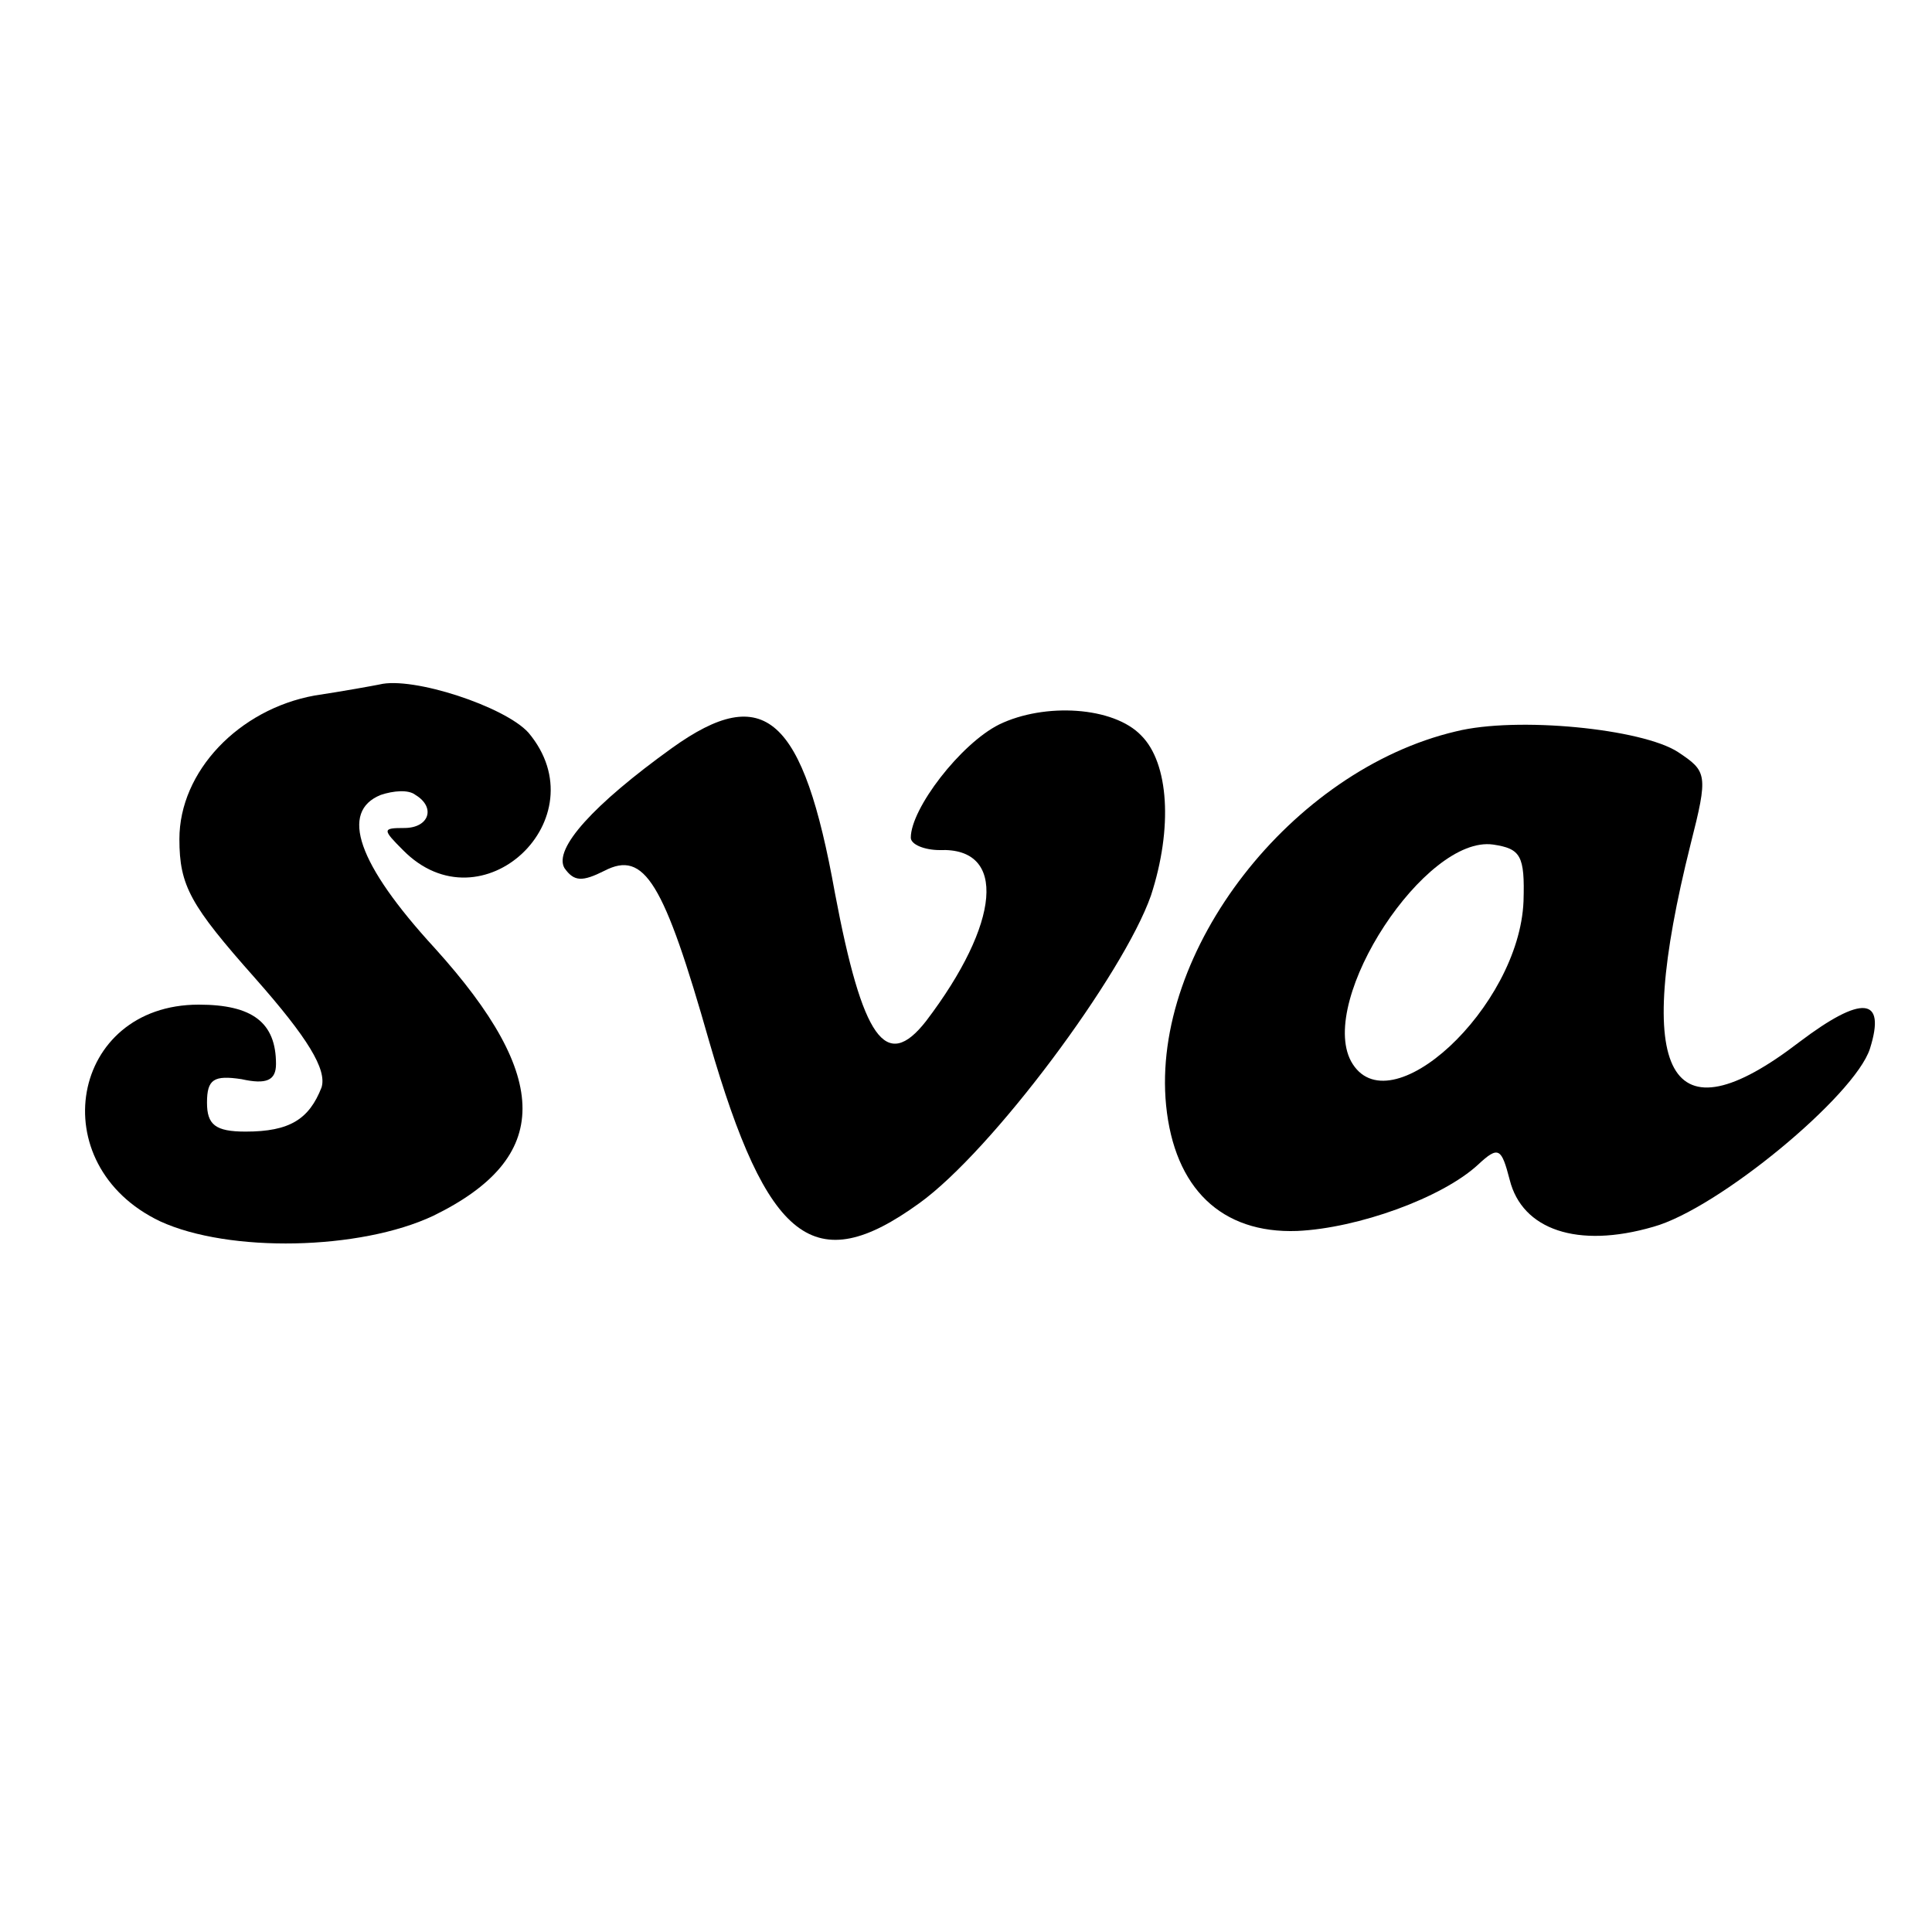
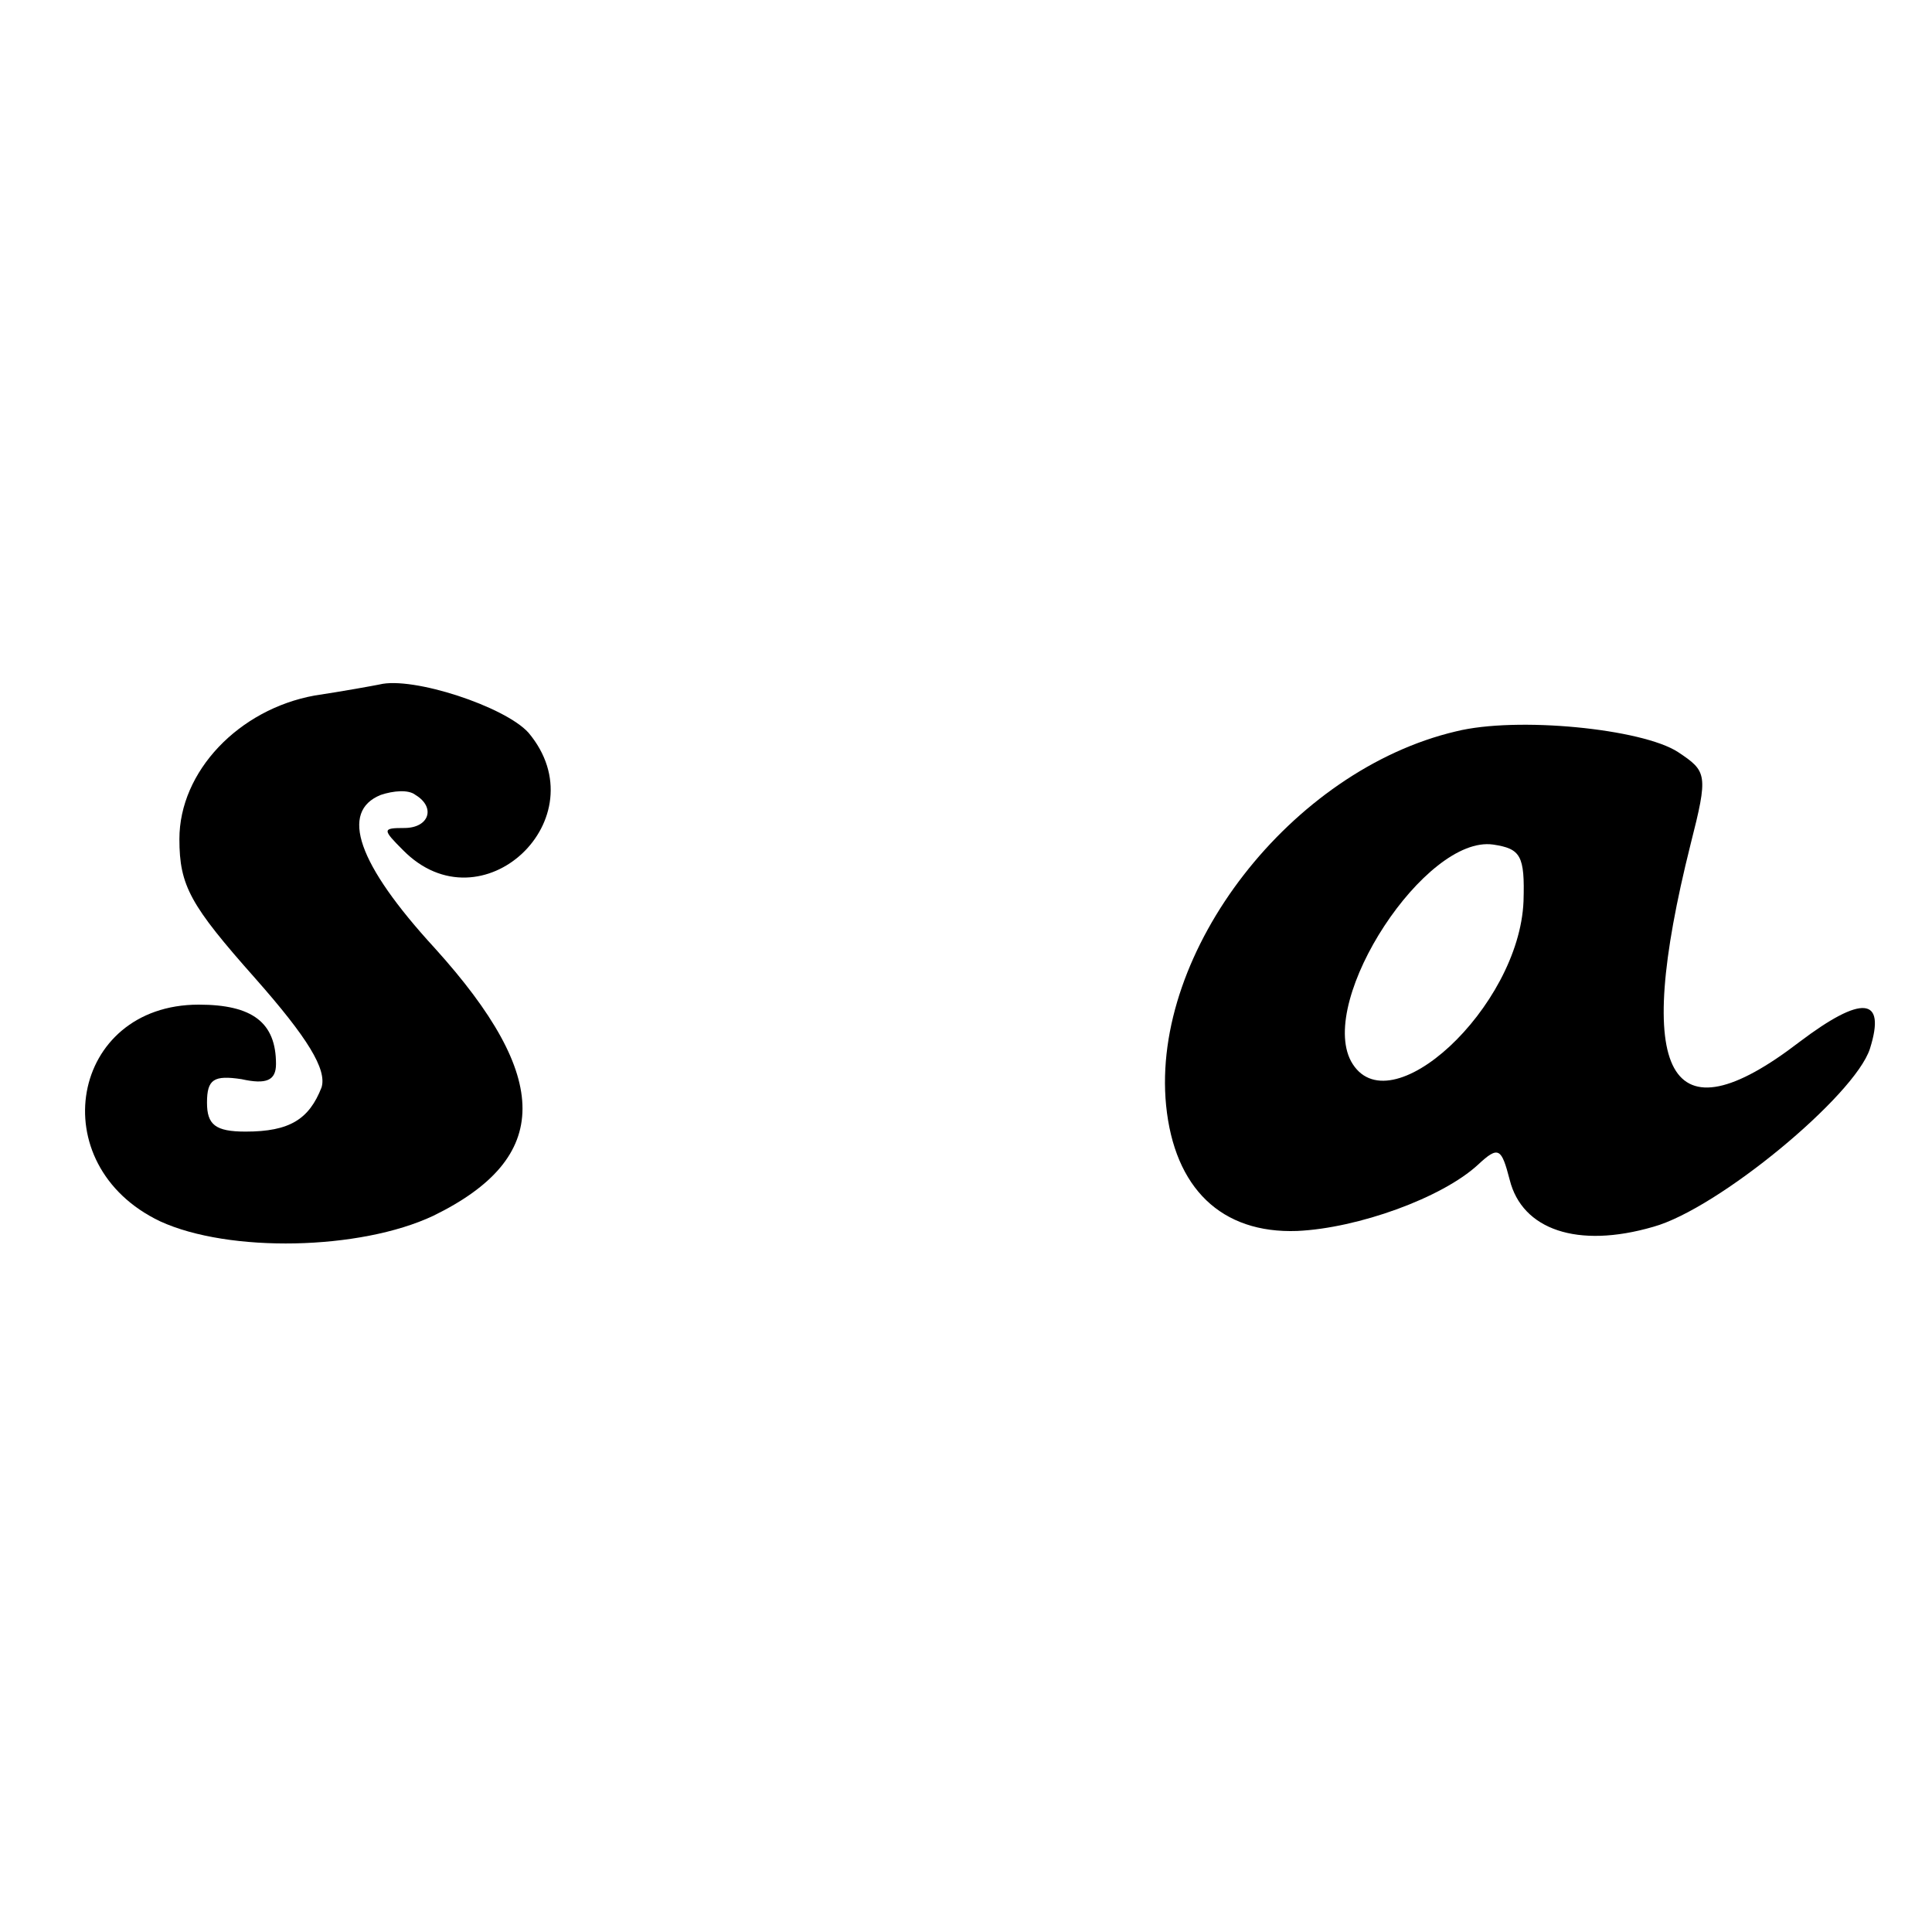
<svg xmlns="http://www.w3.org/2000/svg" version="1.0" width="140pt" height="140pt" viewBox="0 0 140 140" preserveAspectRatio="xMidYMid meet">
  <g transform="translate(0,140) scale(0.1,-0.1)" fill="#000000" stroke="none">
-     <path d="M275 904 c-5 -1 -27 -5 -47 -8 -55 -10 -98 -55 -98 -104 0 -34 8 -48 55 -101 38 -43 52 -66 48 -79 -9 -23 -23 -32 -55 -32 -22 0 -28 5 -28 21 0 17 5 20 25 17 18 -4 25 -1 25 11 0 30 -17 43 -56 43 -93 0 -114 -116 -28 -157 50 -23 145 -21 198 4 86 42 86 100 1 194 -56 61 -69 99 -39 111 9 3 20 4 25 0 15 -9 10 -24 -8 -24 -16 0 -16 -1 -1 -16 57 -58 143 23 91 85 -17 19 -84 41 -108 35z" />
-     <path d="M724 875 c-28 -14 -64 -61 -64 -82 0 -5 10 -9 21 -9 49 2 44 -53 -10 -124 -29 -37 -46 -13 -66 93 -23 128 -51 153 -118 105 -57 -41 -86 -73 -78 -87 7 -10 13 -10 29 -2 29 15 43 -8 76 -124 42 -145 76 -172 152 -117 53 38 148 166 168 223 16 49 13 96 -7 116 -20 21 -70 24 -103 8z" />
+     <path d="M275 904 c-5 -1 -27 -5 -47 -8 -55 -10 -98 -55 -98 -104 0 -34 8 -48 55 -101 38 -43 52 -66 48 -79 -9 -23 -23 -32 -55 -32 -22 0 -28 5 -28 21 0 17 5 20 25 17 18 -4 25 -1 25 11 0 30 -17 43 -56 43 -93 0 -114 -116 -28 -157 50 -23 145 -21 198 4 86 42 86 100 1 194 -56 61 -69 99 -39 111 9 3 20 4 25 0 15 -9 10 -24 -8 -24 -16 0 -16 -1 -1 -16 57 -58 143 23 91 85 -17 19 -84 41 -108 35" />
    <path d="M1055 870 c-119 -28 -221 -159 -210 -271 6 -60 40 -93 95 -91 44 2 105 24 131 48 15 14 17 12 23 -11 9 -36 49 -50 104 -34 47 13 146 95 157 129 12 38 -6 39 -51 5 -95 -73 -121 -25 -79 143 13 51 12 53 -9 67 -26 17 -117 26 -161 15z m49 -123 c-3 -77 -98 -165 -125 -116 -24 45 54 164 103 157 20 -3 23 -8 22 -41z" />
  </g>
</svg>